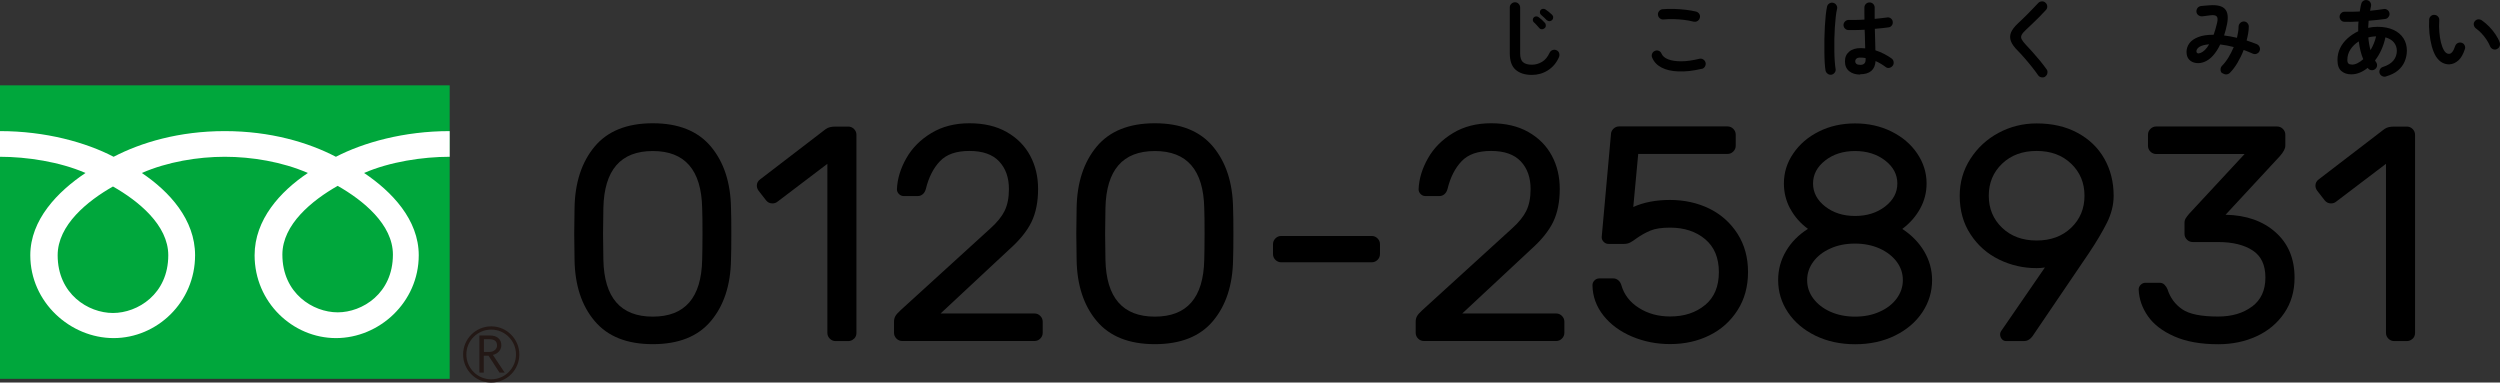
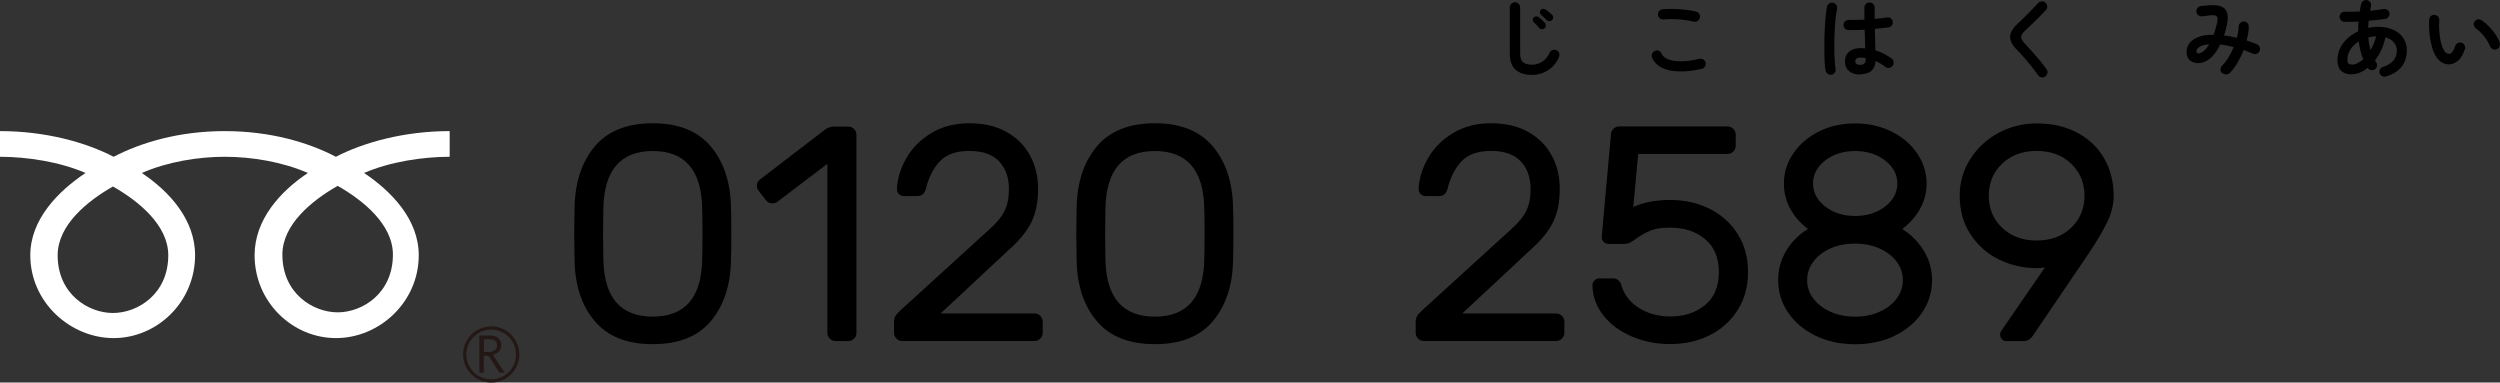
<svg xmlns="http://www.w3.org/2000/svg" id="_レイヤー_2" data-name="レイヤー_2" width="308.72" height="47.24" viewBox="0 0 308.72 47.24">
  <rect x="0" y="0" width="308.72" height="47.24" fill="#333333" stroke="none" />
  <defs>
    <style>
      .cls-1 {
        fill: #231815;
      }

      .cls-2 {
        fill: #00a73c;
      }

      .cls-3 {
        fill: #fff;
      }
    </style>
  </defs>
  <g id="_レイヤー_1-2" data-name="レイヤー_1">
    <g>
      <g>
        <g>
-           <rect class="cls-2" y="10.54" width="55.53" height="36.24" />
          <path class="cls-1" d="M57.19,43.77c0,1.91,1.55,3.47,3.47,3.47s3.47-1.56,3.47-3.47-1.56-3.47-3.47-3.47-3.47,1.55-3.47,3.47M57.59,43.77c0-1.69,1.38-3.07,3.07-3.07s3.06,1.38,3.06,3.07-1.37,3.07-3.06,3.07-3.07-1.37-3.07-3.07Z" />
          <path class="cls-1" d="M62.35,46.01h-.67l-1.35-2.08h-.59v2.08h-.54v-4.58h1.3c.43,0,.78.1,1.03.32.25.21.38.51.38.88,0,.28-.09.53-.28.75-.18.22-.44.36-.76.45l1.46,2.2M59.75,43.46h.67c.28,0,.51-.08.69-.23.18-.15.27-.34.27-.57,0-.51-.31-.77-.94-.77h-.68v1.57Z" />
        </g>
        <path class="cls-3" d="M13.95,38.65c-3.05,0-6.83-2.33-6.83-7.13,0-3.73,3.69-6.71,6.83-8.49,3.13,1.78,6.83,4.76,6.83,8.49,0,4.8-3.78,7.13-6.83,7.13M34.87,31.44c0-3.73,3.69-6.71,6.83-8.49,3.13,1.78,6.82,4.76,6.82,8.49,0,4.8-3.78,7.13-6.82,7.13s-6.83-2.33-6.83-7.13M55.52,16.19c-5.64,0-10.64,1.41-14.04,3.17-3.4-1.77-8.08-3.17-13.73-3.17s-10.33,1.41-13.72,3.17c-3.39-1.77-8.39-3.17-14.03-3.17v3.17c3.33,0,7.38.62,10.56,2-3.43,2.29-6.82,5.77-6.82,10.16,0,5.8,4.94,10.23,10.29,10.23s10.06-4.43,10.06-10.23c0-4.39-3.15-7.86-6.58-10.16,3.18-1.38,6.92-2,10.25-2s7.08.62,10.26,2c-3.43,2.29-6.58,5.77-6.58,10.16,0,5.8,4.7,10.23,10.05,10.23s10.22-4.43,10.22-10.23c0-4.39-3.32-7.86-6.75-10.16,3.18-1.38,7.23-2,10.57-2v-3.17Z" />
      </g>
      <g>
        <path d="M87.79,39.64c-1.6,1.91-3.99,2.86-7.18,2.86s-5.57-.95-7.18-2.86-2.43-4.42-2.48-7.56l-.04-3.22.04-3.18c.05-3.13.88-5.66,2.48-7.58,1.6-1.92,4-2.88,7.18-2.88s5.57.96,7.18,2.88c1.6,1.92,2.43,4.44,2.48,7.58.03.76.04,1.82.04,3.18s-.01,2.46-.04,3.22c-.05,3.13-.88,5.65-2.48,7.56ZM86.71,32.09c.02-.76.04-1.83.04-3.22s-.01-2.42-.04-3.18c-.1-4.7-2.13-7.04-6.1-7.04s-6,2.35-6.1,7.04l-.04,3.18.04,3.22c.1,4.67,2.13,7.01,6.1,7.01s6-2.33,6.1-7.01Z" />
        <path d="M105.46,41.82c-.2.2-.44.3-.72.3h-1.55c-.28,0-.52-.1-.72-.3s-.3-.44-.3-.72v-20.87l-6.14,4.66c-.18.15-.39.23-.64.23-.33,0-.59-.13-.79-.38l-.91-1.17c-.15-.2-.23-.42-.23-.64,0-.33.14-.59.42-.79l8.1-6.21c.28-.2.68-.3,1.21-.3h1.55c.28,0,.52.1.72.3s.3.44.3.72v24.47c0,.28-.1.52-.3.72Z" />
        <path d="M124.06,26.03c.35-.71.53-1.6.53-2.69,0-1.41-.4-2.55-1.21-3.41-.81-.86-2.03-1.29-3.67-1.29s-2.83.42-3.64,1.27c-.81.85-1.39,1.99-1.74,3.43-.08.28-.2.49-.38.64s-.38.23-.61.23h-1.74c-.23,0-.42-.08-.59-.25s-.25-.36-.25-.59c.05-1.29.44-2.56,1.16-3.83s1.75-2.3,3.09-3.11c1.34-.81,2.9-1.21,4.7-1.21s3.33.36,4.6,1.08c1.27.72,2.24,1.69,2.9,2.92.66,1.23.98,2.59.98,4.11,0,1.59-.27,2.95-.81,4.07-.54,1.12-1.47,2.27-2.78,3.43l-8.45,7.88h11.59c.28,0,.52.1.72.3.2.2.3.44.3.72v1.36c0,.28-.1.52-.3.72-.2.2-.44.3-.72.3h-16.32c-.28,0-.52-.1-.72-.3-.2-.2-.3-.44-.3-.72v-1.36c0-.28.06-.51.17-.7s.33-.44.66-.74l11.1-10.11c.81-.73,1.39-1.45,1.74-2.16Z" />
        <path d="M149.79,39.64c-1.6,1.91-4,2.86-7.18,2.86s-5.57-.95-7.18-2.86c-1.6-1.91-2.43-4.42-2.48-7.56l-.04-3.22.04-3.18c.05-3.13.88-5.66,2.48-7.58,1.6-1.92,4-2.88,7.18-2.88s5.57.96,7.18,2.88c1.6,1.92,2.43,4.44,2.48,7.58.03.76.04,1.82.04,3.18s-.01,2.46-.04,3.22c-.05,3.13-.88,5.65-2.48,7.56ZM148.71,32.09c.02-.76.04-1.83.04-3.22s-.01-2.42-.04-3.18c-.1-4.7-2.13-7.04-6.1-7.04s-6,2.35-6.1,7.04l-.04,3.18.04,3.22c.1,4.67,2.13,7.01,6.1,7.01s6-2.33,6.1-7.01Z" />
-         <path d="M157.5,32.09c-.2-.2-.3-.44-.3-.72v-1.21c0-.28.1-.52.3-.72s.44-.3.72-.3h11.17c.28,0,.52.1.72.3s.3.44.3.72v1.21c0,.28-.1.52-.3.72s-.44.3-.72.3h-11.17c-.28,0-.52-.1-.72-.3Z" />
        <path d="M188.48,26.03c.35-.71.53-1.6.53-2.69,0-1.41-.4-2.55-1.21-3.41-.81-.86-2.03-1.29-3.67-1.29s-2.83.42-3.64,1.27c-.81.85-1.39,1.99-1.74,3.43-.08.28-.2.49-.38.64s-.38.23-.61.23h-1.74c-.23,0-.42-.08-.59-.25s-.25-.36-.25-.59c.05-1.29.44-2.56,1.16-3.83s1.75-2.3,3.09-3.11c1.34-.81,2.9-1.21,4.7-1.21s3.33.36,4.6,1.08c1.27.72,2.24,1.69,2.9,2.92.66,1.23.98,2.59.98,4.11,0,1.59-.27,2.95-.81,4.07-.54,1.12-1.47,2.27-2.78,3.43l-8.45,7.88h11.59c.28,0,.52.1.72.3.2.2.3.44.3.72v1.36c0,.28-.1.52-.3.72-.2.2-.44.3-.72.3h-16.32c-.28,0-.52-.1-.72-.3-.2-.2-.3-.44-.3-.72v-1.36c0-.28.06-.51.17-.7s.33-.44.66-.74l11.1-10.11c.81-.73,1.39-1.45,1.74-2.16Z" />
        <path d="M210.56,37.67c1.14-.95,1.7-2.3,1.7-4.07s-.57-3.12-1.7-4.07c-1.14-.95-2.58-1.42-4.32-1.42-1.04,0-1.84.12-2.42.36-.58.24-1.16.56-1.74.97-.3.23-.56.4-.78.51-.21.11-.46.17-.74.17h-1.93c-.23,0-.42-.08-.59-.25s-.25-.36-.25-.59l1.14-12.65c0-.28.1-.52.3-.72.2-.2.44-.3.72-.3h13.37c.28,0,.52.1.72.3.2.2.3.44.3.72v1.36c0,.28-.1.52-.3.72-.2.2-.44.3-.72.3h-11.02l-.61,6.55c1.29-.58,2.8-.87,4.54-.87s3.41.36,4.87,1.08c1.45.72,2.61,1.76,3.47,3.11.86,1.35,1.29,2.92,1.29,4.71s-.43,3.37-1.29,4.71c-.86,1.35-2.01,2.39-3.47,3.11-1.45.72-3.07,1.08-4.87,1.08-1.67,0-3.23-.31-4.7-.93-1.46-.62-2.64-1.48-3.52-2.59-.88-1.11-1.34-2.36-1.36-3.75,0-.23.08-.42.25-.59.16-.16.36-.25.59-.25h1.74c.23,0,.43.08.61.23s.3.35.38.61c.33,1.16,1.05,2.1,2.16,2.8,1.11.71,2.4,1.06,3.86,1.06,1.74,0,3.18-.47,4.32-1.42Z" />
        <path d="M221.07,25.78c-.52-.97-.78-2.01-.78-3.12,0-1.34.38-2.58,1.16-3.71.77-1.14,1.82-2.04,3.16-2.71,1.34-.67,2.83-1,4.47-1s3.14.33,4.49,1c1.35.67,2.41,1.57,3.18,2.71.77,1.14,1.16,2.37,1.16,3.71,0,1.11-.27,2.15-.8,3.11-.53.96-1.26,1.79-2.2,2.5,1.16.76,2.06,1.69,2.71,2.78.64,1.1.97,2.28.97,3.54,0,1.44-.4,2.76-1.21,3.98-.81,1.21-1.94,2.17-3.39,2.88-1.45.71-3.09,1.06-4.9,1.06s-3.45-.35-4.91-1.06c-1.45-.71-2.58-1.67-3.39-2.88-.81-1.21-1.21-2.54-1.21-3.98,0-1.29.32-2.48.97-3.58.64-1.1,1.55-2.01,2.71-2.75-.93-.68-1.66-1.51-2.18-2.48ZM232.12,38.49c.9-.4,1.6-.95,2.1-1.63.5-.68.76-1.44.76-2.27s-.25-1.59-.76-2.27c-.51-.68-1.21-1.22-2.1-1.63-.9-.4-1.91-.61-3.05-.61s-2.15.2-3.05.61c-.9.4-1.6.95-2.1,1.63-.5.68-.76,1.44-.76,2.27s.25,1.59.76,2.27,1.21,1.23,2.1,1.63c.9.4,1.91.61,3.05.61s2.15-.2,3.05-.61ZM232.79,25.5c1.01-.78,1.51-1.73,1.51-2.84s-.5-2.06-1.51-2.84c-1.01-.78-2.25-1.17-3.71-1.17s-2.7.39-3.69,1.17c-1,.78-1.5,1.73-1.5,2.84s.5,2.06,1.5,2.84,2.23,1.17,3.69,1.17,2.7-.39,3.71-1.17Z" />
        <path d="M251.5,33.11c-1.64,0-3.19-.35-4.64-1.06-1.45-.71-2.63-1.74-3.52-3.11-.9-1.36-1.34-2.95-1.34-4.77,0-1.67.44-3.18,1.31-4.54.87-1.36,2.03-2.44,3.48-3.22,1.45-.78,3.02-1.17,4.71-1.17,1.92,0,3.6.38,5.04,1.16,1.44.77,2.54,1.83,3.31,3.18.77,1.35,1.16,2.88,1.16,4.6,0,1.11-.28,2.22-.83,3.33-.56,1.11-1.29,2.35-2.2,3.71l-6.89,10.15c-.03.05-.09.15-.21.28-.11.14-.25.25-.42.34-.16.09-.35.13-.55.13h-2.16c-.23,0-.41-.08-.55-.25-.14-.16-.21-.36-.21-.59,0-.15.06-.32.19-.49l5.34-7.76c-.3.05-.64.08-1.02.08ZM247.24,20.21c-1.1,1.05-1.65,2.37-1.65,3.96s.55,2.91,1.65,3.96c1.1,1.05,2.52,1.57,4.26,1.57s3.16-.52,4.26-1.57c1.1-1.05,1.65-2.37,1.65-3.96s-.55-2.91-1.65-3.96c-1.1-1.05-2.52-1.57-4.26-1.57s-3.16.52-4.26,1.57Z" />
-         <path d="M278.1,37.86c1.1-.82,1.65-2.01,1.65-3.58s-.52-2.66-1.57-3.35c-1.05-.69-2.47-1.04-4.26-1.04h-3.14c-.28,0-.52-.1-.72-.3s-.3-.44-.3-.72v-1.36c0-.2.05-.38.15-.55.1-.16.25-.36.45-.59l6.82-7.35h-10.91c-.28,0-.52-.1-.72-.3-.2-.2-.3-.44-.3-.72v-1.36c0-.28.1-.52.3-.72.2-.2.44-.3.72-.3h14.92c.28,0,.52.1.72.3.2.2.3.44.3.72v1.36c0,.35-.23.78-.68,1.29l-6.7,7.23c2.55.05,4.61.77,6.17,2.16,1.57,1.39,2.35,3.26,2.35,5.61,0,1.67-.42,3.12-1.27,4.37-.85,1.25-1.98,2.2-3.41,2.86-1.43.66-3.01.99-4.75.99-2.15,0-3.95-.32-5.42-.97-1.46-.64-2.55-1.48-3.26-2.5-.71-1.02-1.09-2.11-1.14-3.28,0-.23.08-.42.25-.59.16-.16.36-.25.59-.25h1.74c.25,0,.46.08.62.25.16.17.28.35.36.55.33,1.04.93,1.86,1.8,2.46.87.61,2.35.91,4.45.91,1.69,0,3.09-.41,4.18-1.23Z" />
-         <path d="M297.93,41.82c-.2.2-.44.3-.72.3h-1.55c-.28,0-.52-.1-.72-.3s-.3-.44-.3-.72v-20.87l-6.14,4.66c-.18.15-.39.23-.64.23-.33,0-.59-.13-.79-.38l-.91-1.17c-.15-.2-.23-.42-.23-.64,0-.33.14-.59.42-.79l8.1-6.21c.28-.2.68-.3,1.21-.3h1.55c.28,0,.52.1.72.3s.3.44.3.72v24.47c0,.28-.1.52-.3.72Z" />
      </g>
      <g>
        <path d="M189.17,9.25c-.85,0-1.52-.21-2-.63-.49-.42-.73-1.1-.73-2.04V.92c0-.18.06-.33.19-.45s.28-.19.45-.19.33.06.45.19c.12.12.19.27.19.45v5.67c0,.52.12.89.36,1.09.24.21.6.31,1.1.31.44,0,.85-.12,1.24-.35.39-.23.7-.61.94-1.13.08-.16.2-.27.37-.33s.33-.05.49.03c.16.07.27.19.32.36.05.17.04.34-.03.5-.31.7-.77,1.24-1.37,1.62-.6.38-1.26.56-1.97.56ZM190.72,3.49c-.08.08-.19.13-.32.12-.13,0-.24-.05-.32-.15-.08-.1-.19-.22-.32-.36-.13-.14-.25-.27-.37-.37-.07-.07-.11-.16-.11-.28,0-.11.04-.21.12-.3.08-.08.17-.12.29-.13.11,0,.22.03.31.1.11.08.25.19.4.32.15.14.28.27.38.39.08.09.11.2.11.33,0,.13-.05.24-.15.33ZM191.02,2.51c-.09-.1-.21-.21-.35-.35-.14-.13-.27-.25-.39-.35-.07-.06-.11-.15-.12-.27-.01-.11.02-.22.09-.31.08-.08.17-.13.28-.14.11-.01.21.01.31.07.11.07.25.17.41.3.16.13.29.25.41.36.09.09.14.2.14.32s-.04.24-.13.33c-.08.09-.19.14-.32.15-.13,0-.24-.04-.34-.13Z" />
        <path d="M210.13,8.5c-1.07.25-2.02.36-2.86.32-.84-.03-1.54-.19-2.09-.48-.56-.29-.94-.7-1.16-1.23-.07-.16-.07-.33,0-.49.07-.16.19-.28.35-.34.16-.07.32-.07.48,0,.16.07.27.19.33.35.13.3.41.54.83.7s.96.24,1.61.24,1.4-.11,2.23-.31c.17-.04.33-.02.48.08.15.09.24.23.29.4.04.17,0,.33-.08.48-.09.15-.22.25-.39.29ZM209.16,2.68c-.38-.1-.79-.18-1.23-.23-.44-.05-.87-.08-1.29-.09-.42,0-.82,0-1.19.04-.18.02-.33-.02-.47-.13-.14-.11-.22-.25-.24-.42-.02-.18.02-.33.13-.47.11-.14.25-.22.42-.24.42-.04.89-.05,1.4-.04.51.02,1.01.05,1.49.11s.91.13,1.27.22c.17.05.3.15.39.29s.12.3.07.47c-.04.17-.13.3-.28.4s-.31.12-.48.08Z" />
        <path d="M226.18,9.22c-.18.03-.34,0-.48-.11-.14-.1-.23-.23-.27-.4-.04-.23-.07-.55-.1-.96-.02-.4-.04-.86-.04-1.36,0-.5,0-1.03,0-1.57.01-.54.03-1.07.06-1.58.03-.51.07-.98.11-1.4.05-.42.1-.76.16-1.03.04-.17.14-.3.29-.39s.31-.12.48-.07c.17.04.3.14.39.29.09.15.12.31.07.48-.06.26-.12.59-.16.99-.04.4-.08.83-.11,1.3-.03.47-.05.95-.06,1.45s-.01.98,0,1.44.02.89.05,1.26c.03.38.06.69.1.93.04.17,0,.33-.1.47s-.24.23-.41.27ZM229.72,9.21c-.57,0-1.02-.14-1.37-.42-.34-.28-.52-.68-.52-1.21s.17-.9.52-1.2.82-.44,1.42-.44c.18,0,.37.01.56.03,0-.33-.02-.7-.03-1.09,0-.39-.02-.79-.04-1.21-.38.02-.74.04-1.09.04-.35,0-.65,0-.91,0-.18,0-.32-.07-.44-.2-.12-.12-.17-.27-.17-.45.01-.17.08-.31.21-.43s.27-.17.44-.17c.25,0,.54,0,.88,0,.34,0,.69-.02,1.06-.04,0-.27-.01-.53-.01-.78v-.7c0-.18.06-.33.18-.45.12-.12.27-.19.45-.19s.34.06.46.19c.12.12.18.28.18.45,0,.22,0,.45,0,.68,0,.23,0,.47,0,.71.31-.03.6-.06.86-.09.26-.03.48-.06.65-.08.17-.04.33,0,.47.1s.23.24.25.41,0,.33-.11.47-.24.22-.41.24c-.2.03-.44.06-.74.09-.29.03-.61.06-.95.09.01.5.03.97.04,1.43.01.46.02.87.03,1.22.39.13.76.28,1.1.46s.64.36.9.55c.14.11.23.25.25.42s0,.33-.11.47-.24.23-.41.27-.33,0-.47-.11c-.18-.13-.37-.27-.58-.39-.21-.13-.43-.24-.66-.34-.07,1.08-.71,1.63-1.91,1.63ZM229.72,8.01c.44,0,.66-.21.66-.63,0-.02,0-.05,0-.09,0-.04,0-.07,0-.12-.21-.04-.43-.06-.65-.06s-.38.04-.48.13-.15.2-.15.33.05.24.15.32c.1.08.26.12.49.12Z" />
      </g>
      <g>
        <path d="M252.58,9.45c-.14.1-.3.13-.48.1-.18-.03-.32-.12-.41-.25-.24-.35-.51-.71-.81-1.08-.3-.38-.6-.73-.9-1.08-.3-.34-.57-.64-.81-.88-.42-.41-.7-.8-.84-1.16-.14-.36-.14-.72,0-1.08.15-.36.44-.74.88-1.15.15-.13.33-.3.54-.51.21-.21.43-.43.67-.66.23-.23.46-.47.68-.7.22-.23.42-.44.6-.63.12-.13.27-.19.45-.2s.33.05.46.18c.13.11.19.26.2.44s-.05.33-.18.46c-.25.27-.52.55-.82.86-.3.3-.59.59-.88.86-.28.27-.53.5-.73.69-.28.25-.46.47-.55.65-.09.18-.09.36,0,.54.09.18.26.4.5.66.24.25.51.55.82.89.31.35.62.71.93,1.08.31.38.58.73.82,1.07.11.13.14.29.11.47-.03.18-.12.32-.26.42Z" />
        <path d="M274.41,9.05c-.13-.12-.2-.27-.2-.45,0-.18.05-.33.17-.46.29-.29.56-.64.81-1.05s.46-.83.65-1.28c-.58-.15-1.14-.26-1.67-.32-.26.55-.56,1.01-.89,1.38s-.69.62-1.06.77c-.35.14-.7.19-1.04.14-.34-.05-.62-.18-.84-.41-.22-.23-.33-.55-.33-.96,0-.39.12-.74.35-1.06.23-.32.6-.58,1.09-.77.49-.2,1.13-.29,1.91-.29.15-.42.29-.9.42-1.45.1-.41.08-.69-.05-.82-.13-.14-.4-.18-.79-.13-.13.02-.31.05-.52.07-.21.03-.38.05-.5.06-.18,0-.33-.05-.47-.16s-.21-.26-.22-.44c0-.18.05-.33.16-.46.11-.13.26-.2.44-.22.15-.01.33-.03.55-.05.22-.02.4-.04.54-.04.89-.06,1.51.1,1.84.47.34.37.42.98.26,1.83-.05.25-.11.5-.17.74-.06.24-.13.47-.2.69.26.03.52.07.79.12.27.05.53.11.8.17.06-.24.1-.48.14-.71.04-.23.06-.45.06-.66,0-.18.07-.33.19-.45s.26-.19.44-.2c.18,0,.33.06.45.19s.18.27.18.45c0,.28-.03.56-.08.84-.05.29-.11.58-.19.87.22.07.43.14.64.22.21.07.41.15.61.23.16.07.28.19.35.35s.07.33,0,.49c-.06.16-.18.27-.34.34-.16.07-.33.07-.49,0-.18-.08-.37-.17-.56-.24s-.38-.15-.57-.22c-.22.57-.48,1.1-.77,1.59s-.61.91-.94,1.24c-.12.12-.27.18-.44.19-.17,0-.33-.05-.46-.16ZM271.76,6.53c.17-.07.34-.19.52-.36s.35-.4.52-.7c-.56.05-.96.16-1.2.32s-.36.34-.37.54c0,.11.04.19.13.24.09.05.22.03.39-.04Z" />
        <path d="M294.66,9.44c-.17.05-.33.04-.49-.04-.16-.08-.26-.2-.32-.37-.05-.16-.03-.32.05-.47s.21-.25.38-.3c.59-.19,1.02-.46,1.29-.8.27-.34.41-.74.41-1.19,0-.39-.12-.73-.36-1.03-.24-.29-.59-.5-1.05-.63-.11.54-.28,1.05-.5,1.54-.22.49-.48.92-.78,1.31.04.09.09.17.14.23.1.15.13.31.1.48-.04.17-.13.3-.28.4-.14.09-.3.12-.47.09-.17-.04-.3-.13-.4-.28-.31.25-.64.45-.98.59-.34.14-.69.21-1.05.21-.5,0-.9-.14-1.22-.41-.32-.27-.48-.72-.48-1.36,0-.54.11-1.03.33-1.48s.53-.85.92-1.2.83-.64,1.31-.87c0-.2,0-.4,0-.59,0-.2.02-.4.04-.61-.65.04-1.23.05-1.74.03-.18,0-.32-.07-.44-.2-.11-.13-.17-.28-.16-.45.01-.17.08-.31.21-.43.12-.12.27-.17.44-.16.27,0,.56,0,.88,0s.64-.01.96-.03c.03-.16.06-.31.08-.46s.06-.31.1-.46c.04-.18.13-.31.27-.4.14-.09.3-.12.47-.08.17.04.3.13.39.27.09.15.12.31.08.48-.02.09-.04.19-.06.28s-.03.19-.05.28c.3-.03.6-.06.88-.1.28-.04.54-.07.78-.11.17-.04.33,0,.47.1.14.1.23.23.26.4.03.16,0,.32-.11.46-.1.15-.23.23-.39.26-.3.04-.63.08-.98.12-.35.04-.71.07-1.09.1-.03.3-.05.59-.06.88.38-.09.76-.13,1.15-.13.78,0,1.44.13,1.98.38.54.25.95.6,1.23,1.04.28.44.42.94.42,1.51,0,.47-.09.92-.27,1.35s-.46.8-.83,1.11c-.38.32-.87.56-1.46.73ZM290.43,7.98c.23,0,.46-.06.7-.18s.47-.28.7-.49c-.27-.64-.45-1.38-.55-2.2-.43.27-.77.6-1.03,1s-.38.83-.38,1.29c0,.21.04.35.13.44.09.09.23.13.42.13ZM292.74,6.18c.15-.26.28-.52.4-.81.12-.28.21-.58.28-.88-.16,0-.33.02-.49.04s-.32.05-.47.1c.02.28.06.54.1.8s.1.51.17.75Z" />
        <path d="M302.52,7.95c-.33.01-.64-.06-.94-.22s-.56-.43-.79-.79c-.19-.32-.35-.72-.49-1.21-.13-.49-.23-1.02-.29-1.59-.06-.57-.07-1.14-.04-1.71.01-.18.08-.32.21-.44s.27-.17.45-.15c.18,0,.32.08.44.21.12.13.17.29.15.46-.03.5-.03.98.01,1.45.04.47.1.9.2,1.29.1.39.22.71.37.96.16.29.37.44.62.44.3,0,.56-.33.76-.96.06-.16.16-.29.32-.37.16-.08.32-.09.49-.04.16.05.28.15.36.31.08.16.09.32.03.48-.2.62-.46,1.09-.8,1.39s-.69.46-1.08.48ZM308.31,6.08c-.17.06-.33.06-.49-.02s-.27-.2-.33-.36c-.11-.26-.25-.53-.43-.8-.18-.27-.38-.52-.61-.77-.22-.24-.45-.44-.69-.61-.14-.1-.23-.24-.27-.42-.04-.18,0-.34.12-.48.11-.14.25-.22.42-.23.17-.01.32.03.47.14.3.21.59.46.88.75.29.3.55.62.78.96.23.34.41.67.52,1,.06.16.05.33-.02.49-.07.17-.19.28-.35.33Z" />
      </g>
    </g>
  </g>
</svg>